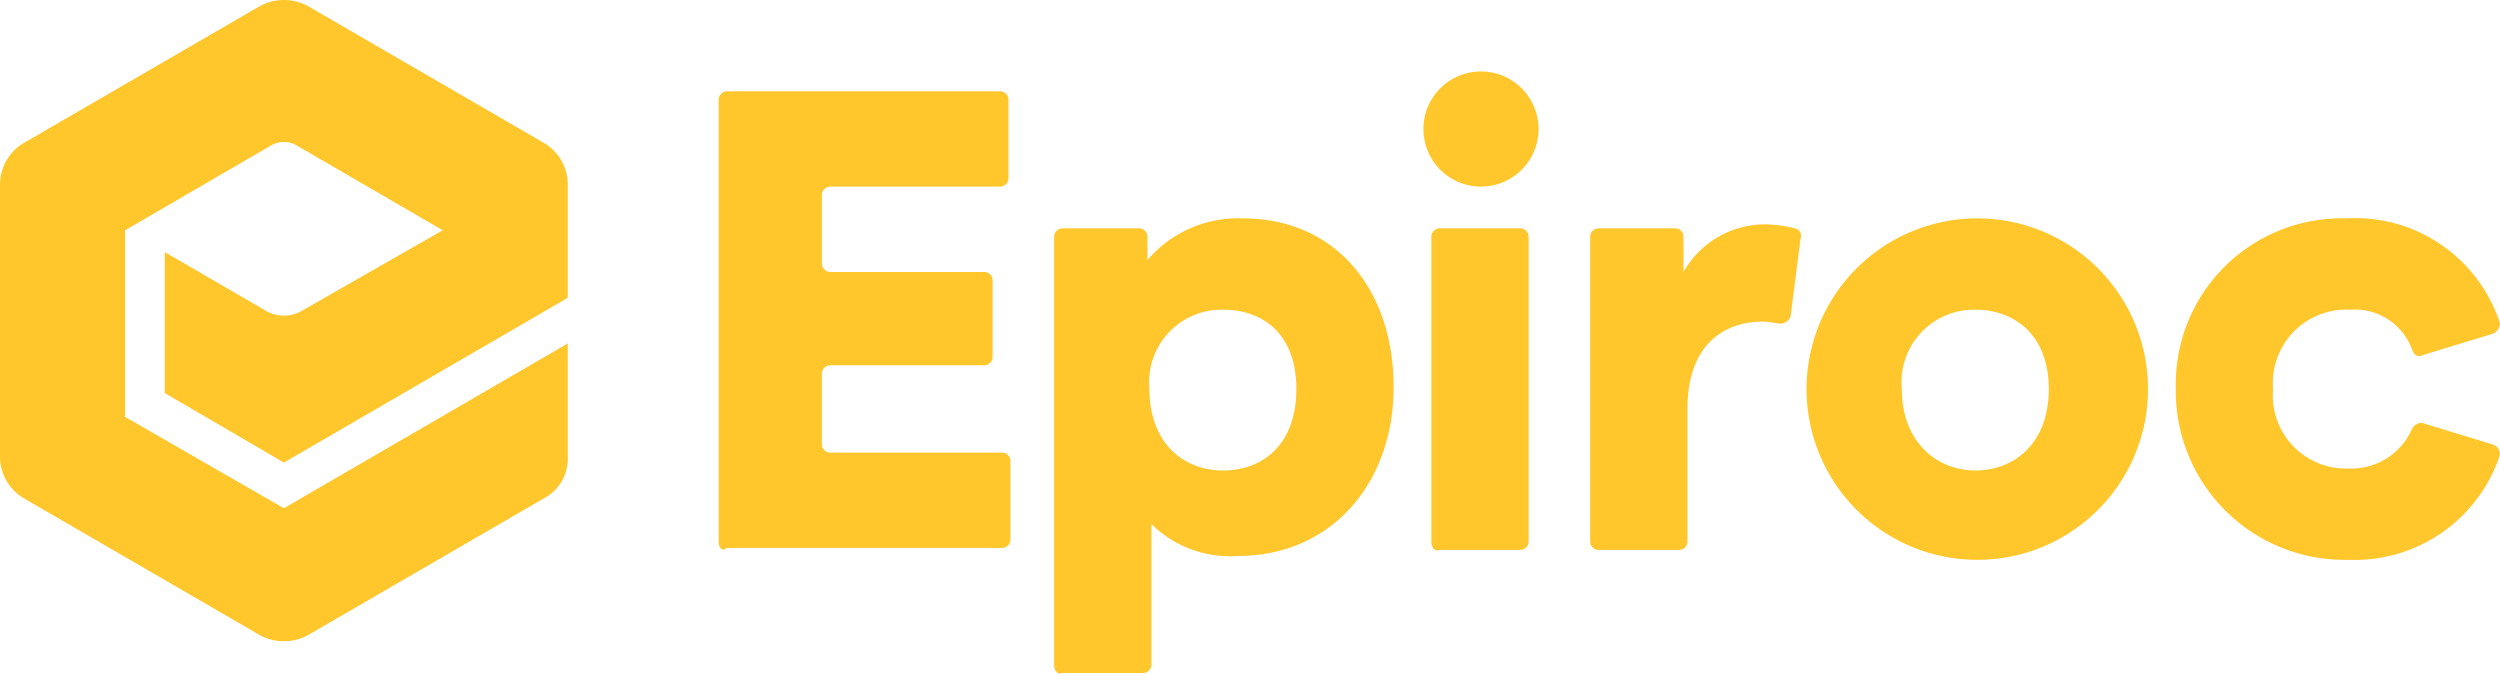
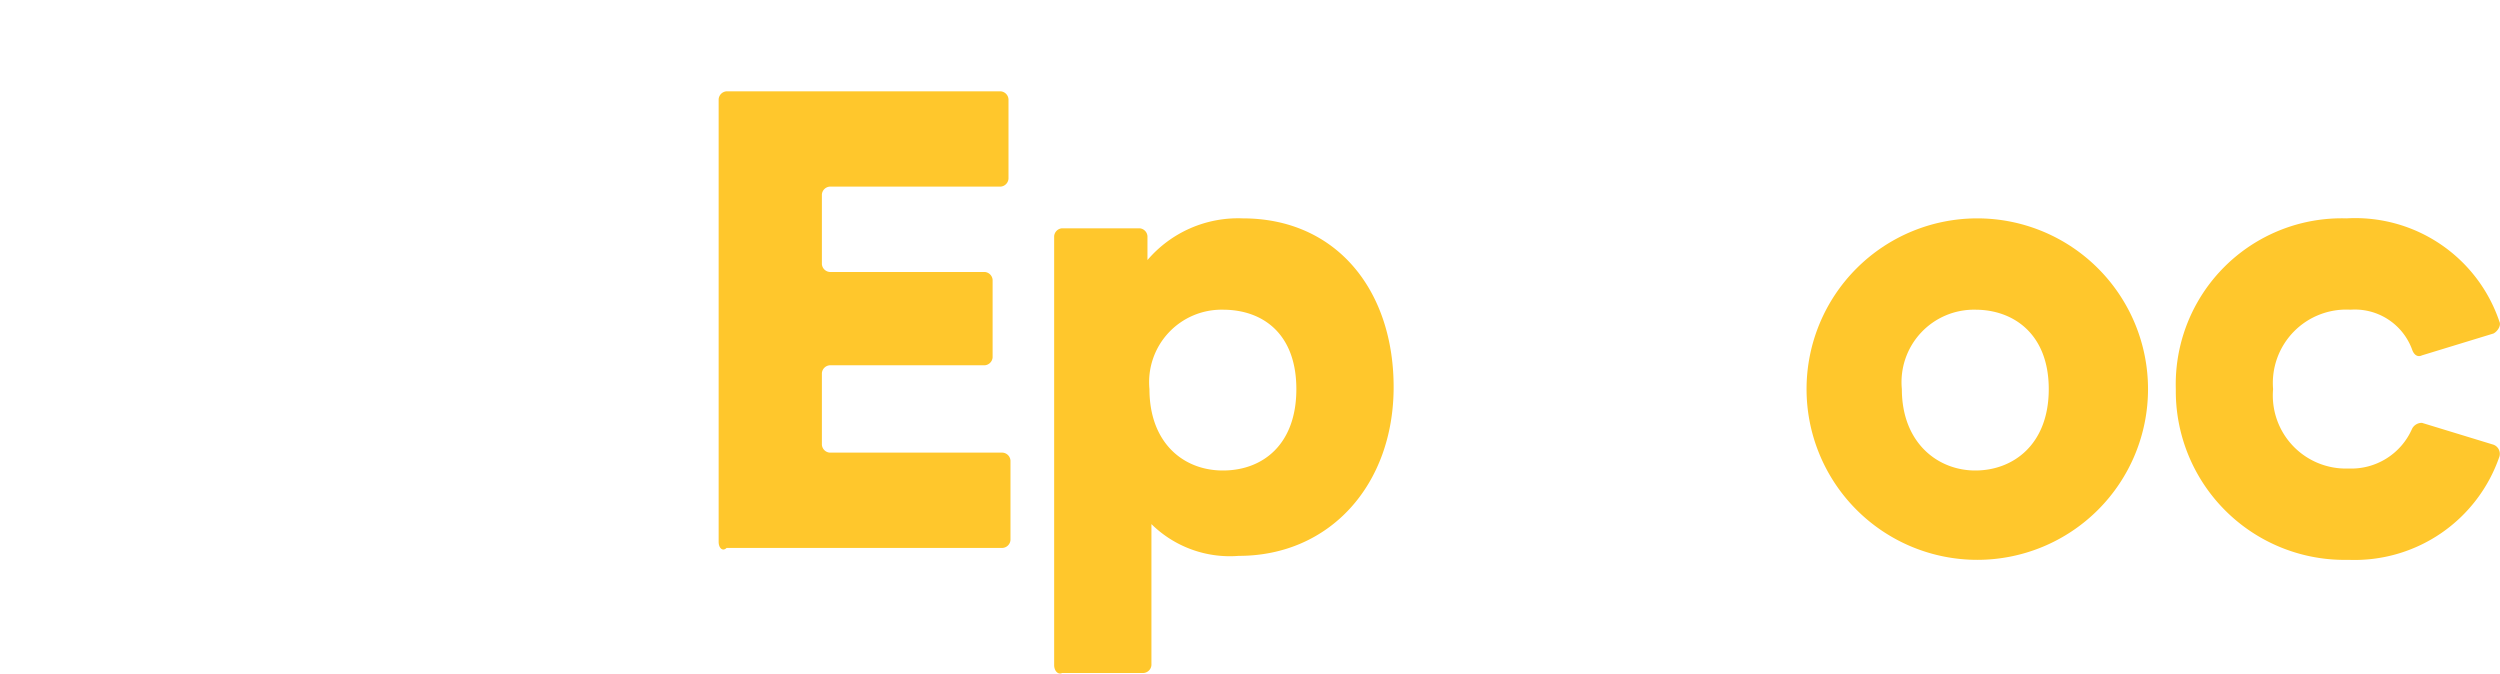
<svg xmlns="http://www.w3.org/2000/svg" viewBox="0 0 125.93 33.93">
  <title>Epiroc</title>
-   <path d="M14.3,25.6,6.3,21V11.6l7.4-4.3a1.28,1.28,0,0,1,1.2,0l7.4,4.3-7,4a1.82,1.82,0,0,1-2,0l-5-2.9v7.1l6,3.5L28.6,15V9.3a2.44,2.44,0,0,0-1.2-2.1L15.5.3a2.55,2.55,0,0,0-2.4,0L1.2,7.2A2.44,2.44,0,0,0,0,9.3V23a2.44,2.44,0,0,0,1.2,2.1L13.1,32a2.55,2.55,0,0,0,2.4,0l11.9-6.9A2.25,2.25,0,0,0,28.6,23V17.3Z" transform="translate(0 0)" style="fill: #ffc72c" />
  <path d="M36.2,27.3V5a.43.43,0,0,1,.4-.4H50.4a.43.43,0,0,1,.4.4V9a.43.43,0,0,1-.4.4H41.8a.43.43,0,0,0-.4.4v3.5a.43.43,0,0,0,.4.4h7.8a.43.43,0,0,1,.4.4V18a.43.43,0,0,1-.4.4H41.8a.43.43,0,0,0-.4.4v3.6a.43.43,0,0,0,.4.4h8.7a.43.43,0,0,1,.4.4v4a.43.43,0,0,1-.4.4H36.6c-.2.2-.4,0-.4-.3" transform="translate(0 0)" style="fill: #ffc72c" />
  <path d="M61.6,15.6a3.65,3.65,0,0,0-3.7,4c0,2.7,1.7,4.1,3.7,4.1s3.7-1.3,3.7-4.1-1.7-4-3.7-4M53.1,33.5V11.9a.43.43,0,0,1,.4-.4h3.9a.43.43,0,0,1,.4.4v1.2A6,6,0,0,1,62.6,11c4.7,0,7.6,3.6,7.6,8.5S67,28,62.4,28A5.63,5.63,0,0,1,58,26.4v7.1a.43.43,0,0,1-.4.4H53.5c-.2.1-.4-.1-.4-.4" transform="translate(0 0)" style="fill: #ffc72c" />
-   <path d="M72.1,27.3V11.9a.43.43,0,0,1,.4-.4h4.1a.43.43,0,0,1,.4.4V27.3a.43.43,0,0,1-.4.4H72.5c-.2.1-.4-.1-.4-.4M74.6,3.6a2.9,2.9,0,1,1-2.9,2.9,2.9,2.9,0,0,1,2.9-2.9" transform="translate(0 0)" style="fill: #ffc72c" />
-   <path d="M90.2,15.9c0,.2-.3.4-.5.4s-.6-.1-.9-.1c-2,0-3.8,1.2-3.8,4.4v6.7a.43.43,0,0,1-.4.4H80.5a.43.43,0,0,1-.4-.4V11.9a.43.43,0,0,1,.4-.4h3.9a.43.43,0,0,1,.4.4v1.8A4.73,4.73,0,0,1,89,11.3a6.75,6.75,0,0,1,1.4.2.38.38,0,0,1,.3.5Z" transform="translate(0 0)" style="fill: #ffc72c" />
  <path d="M103.2,19.6c0-2.8-1.8-4-3.7-4a3.65,3.65,0,0,0-3.7,4c0,2.7,1.8,4.1,3.7,4.1s3.7-1.3,3.7-4.1m5,0a8.6,8.6,0,0,1-17.2,0,8.6,8.6,0,0,1,17.2,0" transform="translate(0 0)" style="fill: #ffc72c" />
  <path d="M114.5,19.6a3.68,3.68,0,0,0,3.8,4,3.34,3.34,0,0,0,3.2-2,.55.55,0,0,1,.5-.3l3.6,1.1a.49.49,0,0,1,.3.6,7.71,7.71,0,0,1-7.6,5.2,8.5,8.5,0,0,1-8.7-8.6,8.36,8.36,0,0,1,8.6-8.6,7.66,7.66,0,0,1,7.7,5.2c.1.2-.1.5-.3.6L122,17.9c-.2.1-.4,0-.5-.3a3.07,3.07,0,0,0-3.1-2,3.7,3.7,0,0,0-3.9,4" transform="translate(0 0)" style="fill: #ffc72c" />
</svg>